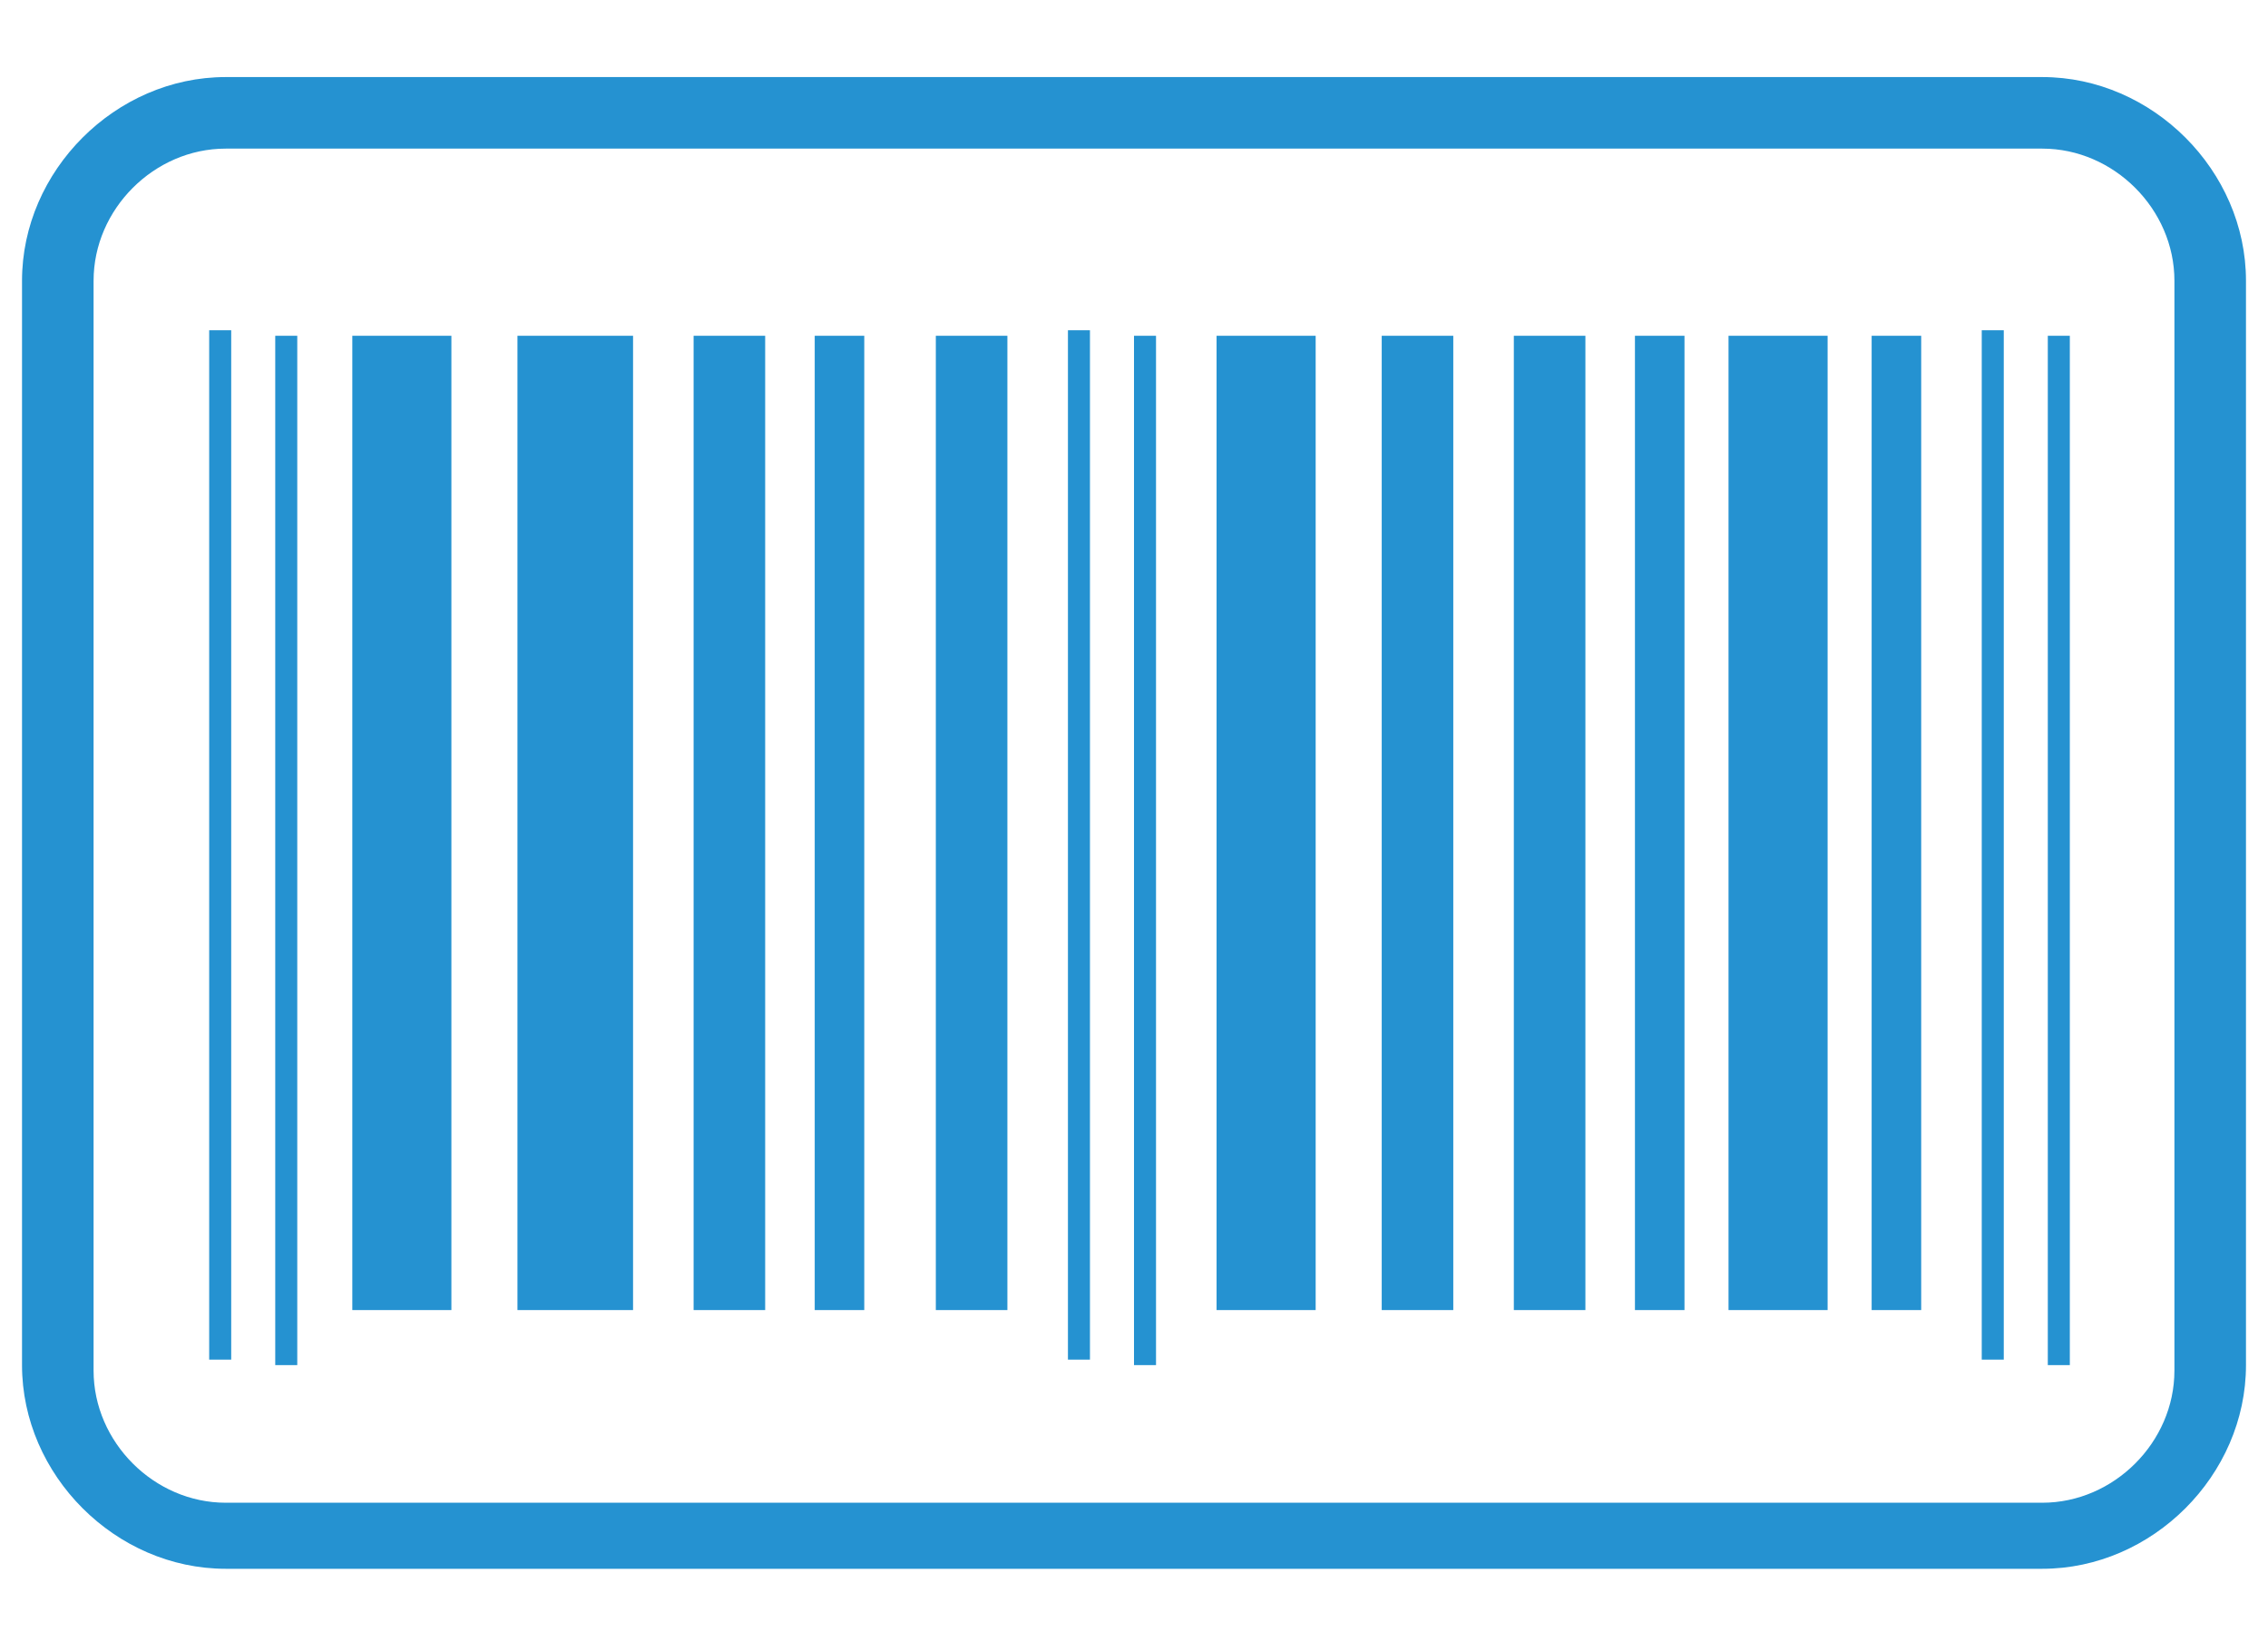
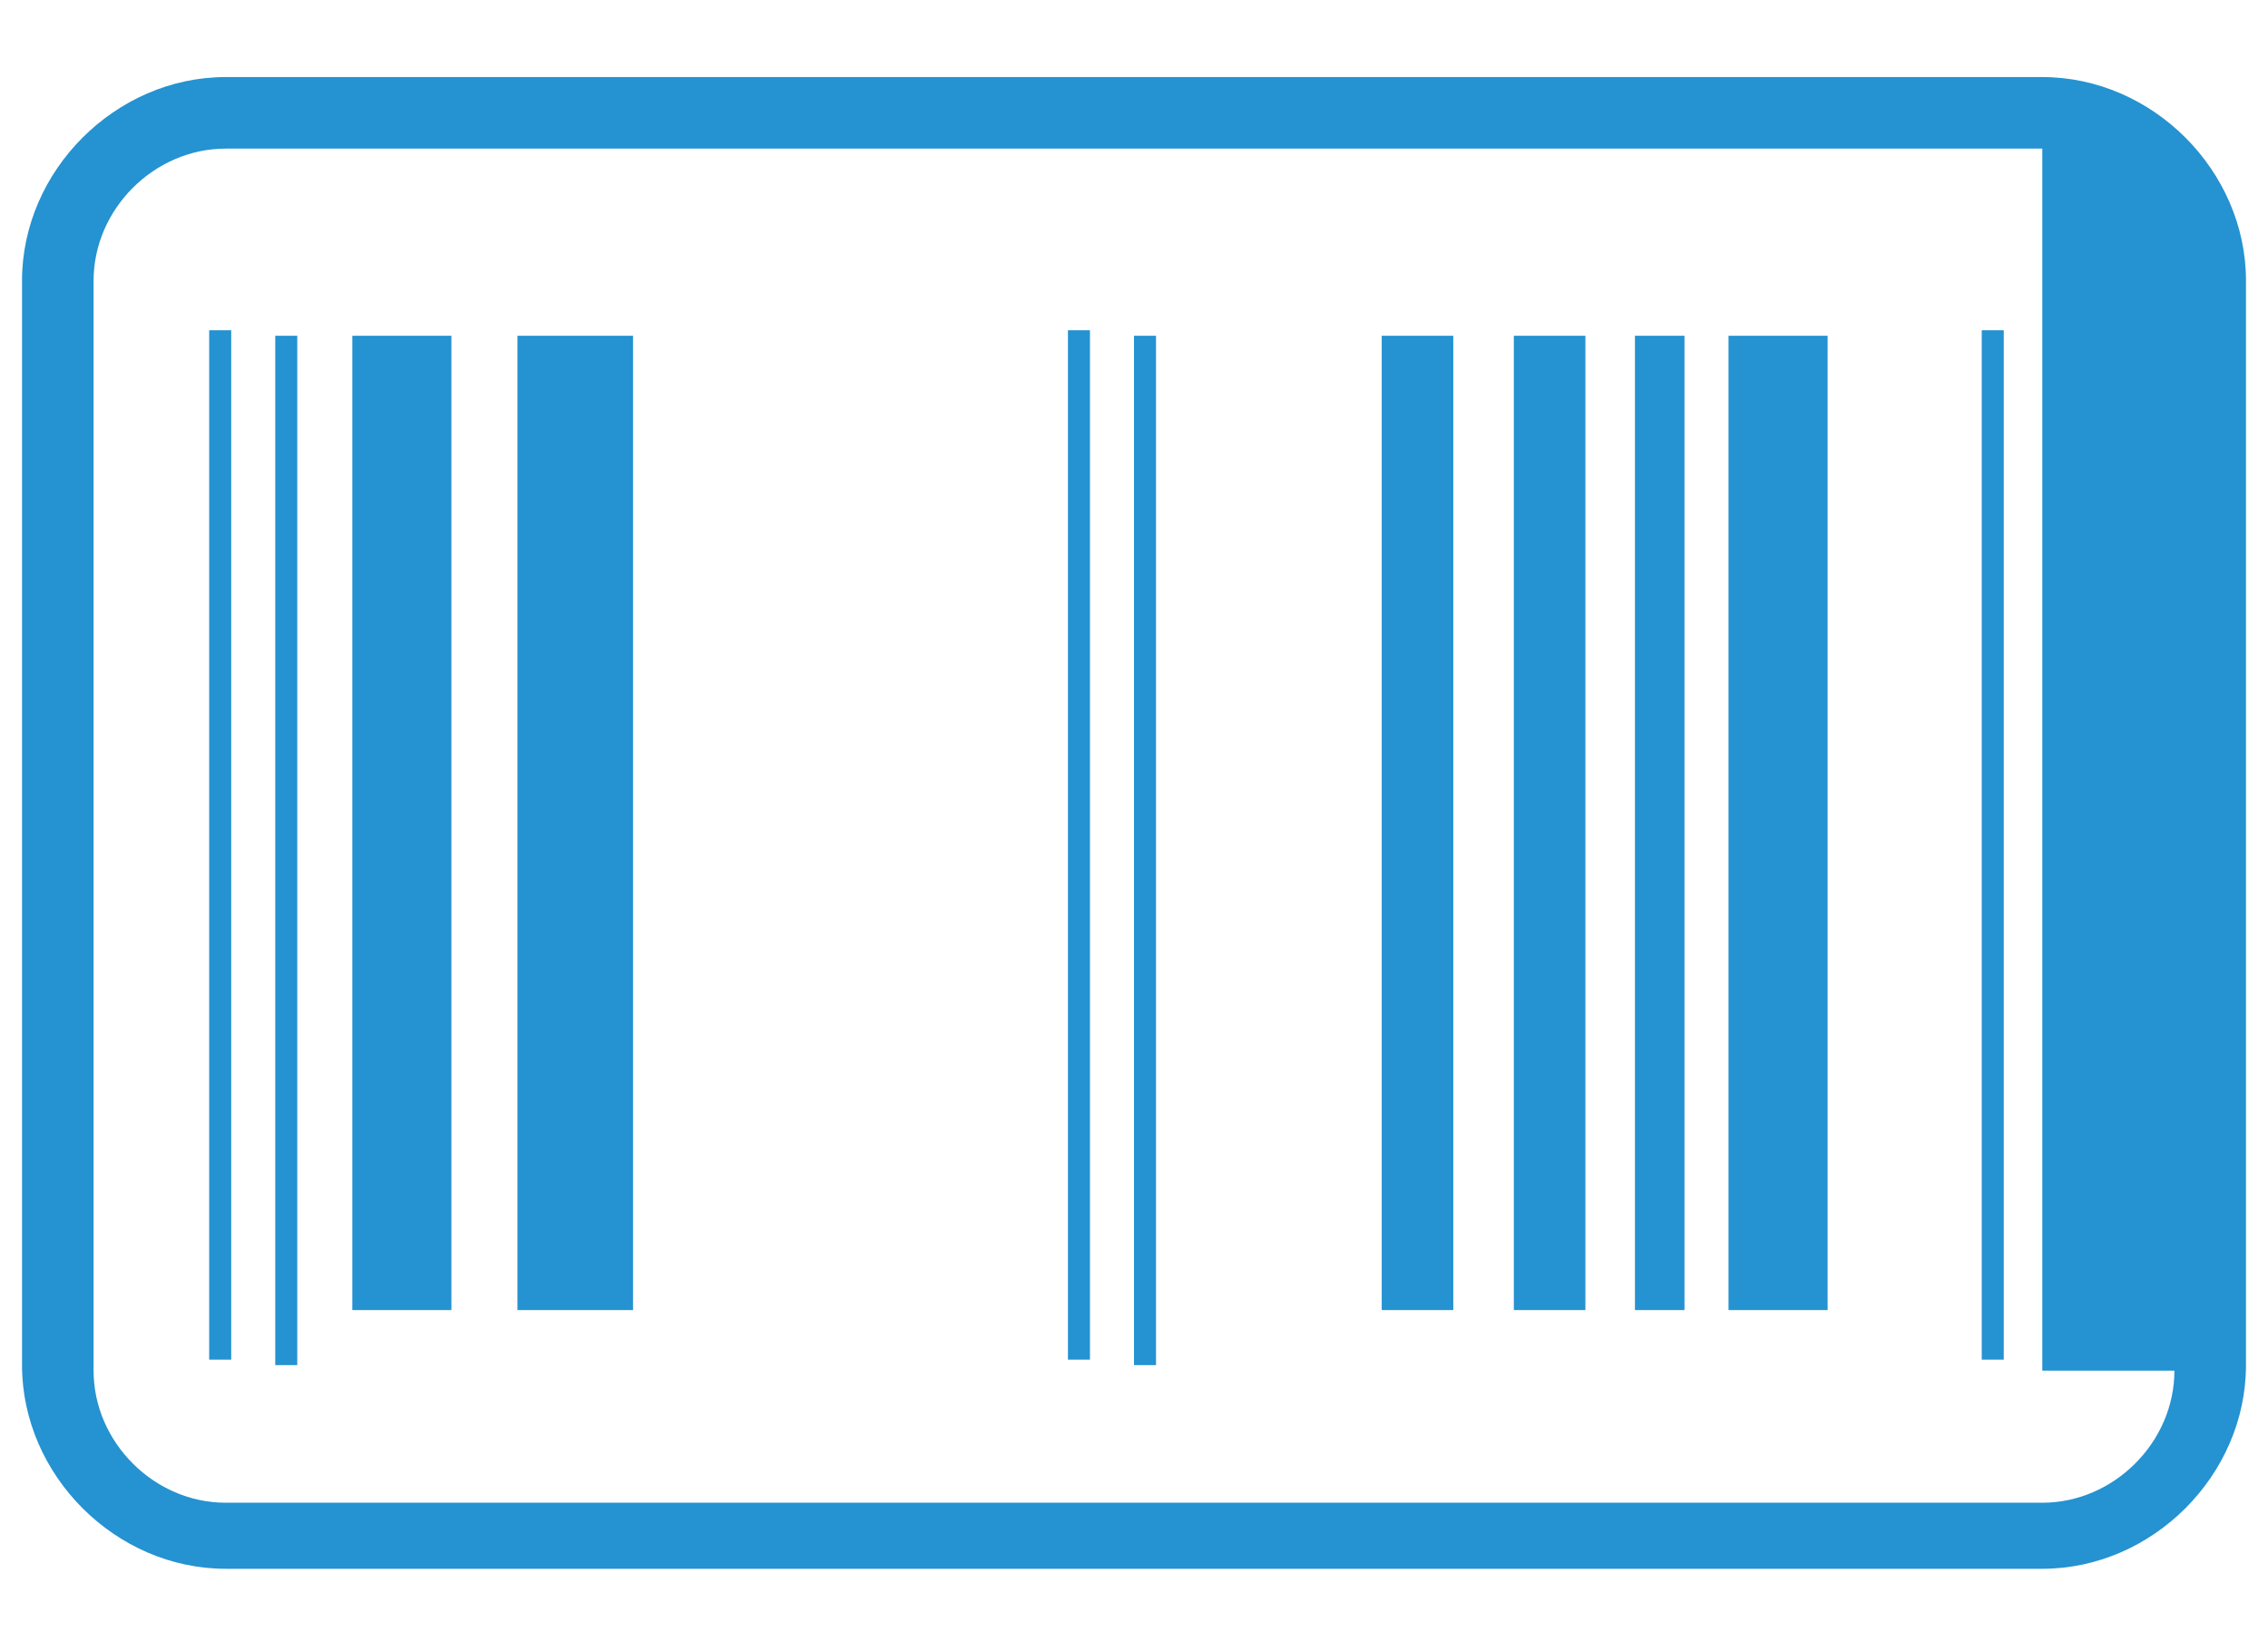
<svg xmlns="http://www.w3.org/2000/svg" version="1.1" id="Capa_1" x="0px" y="0px" viewBox="0 0 41.2 30" style="enable-background:new 0 0 41.2 30;" xml:space="preserve">
  <style type="text/css">
	.st0{fill:#2592D1;}
</style>
  <g>
-     <path class="st0" d="M37.1,1.4h-33c-2,0-3.7,1.7-3.7,3.7v19.7c0,2,1.7,3.7,3.7,3.7h33c2,0,3.7-1.7,3.7-3.7V5.1   C40.8,3.1,39.1,1.4,37.1,1.4z M39.5,24.9c0,1.3-1.1,2.4-2.4,2.4h-33c-1.3,0-2.4-1.1-2.4-2.4V5.1c0-1.3,1.1-2.4,2.4-2.4h33   c1.3,0,2.4,1.1,2.4,2.4V24.9z" />
+     <path class="st0" d="M37.1,1.4h-33c-2,0-3.7,1.7-3.7,3.7v19.7c0,2,1.7,3.7,3.7,3.7h33c2,0,3.7-1.7,3.7-3.7V5.1   C40.8,3.1,39.1,1.4,37.1,1.4z M39.5,24.9c0,1.3-1.1,2.4-2.4,2.4h-33c-1.3,0-2.4-1.1-2.4-2.4V5.1c0-1.3,1.1-2.4,2.4-2.4h33   V24.9z" />
    <rect x="6.4" y="6.1" class="st0" width="1.8" height="17.7" />
    <rect x="9.4" y="6.1" class="st0" width="2.1" height="17.7" />
-     <rect x="12.6" y="6.1" class="st0" width="1.3" height="17.7" />
-     <rect x="17" y="6.1" class="st0" width="1.3" height="17.7" />
-     <rect x="14.8" y="6.1" class="st0" width="0.9" height="17.7" />
-     <rect x="22.1" y="6.1" class="st0" width="1.8" height="17.7" />
    <rect x="31.4" y="6.1" class="st0" width="1.8" height="17.7" />
    <rect x="27.5" y="6.1" class="st0" width="1.3" height="17.7" />
    <rect x="25.1" y="6.1" class="st0" width="1.3" height="17.7" />
-     <rect x="34" y="6.1" class="st0" width="0.9" height="17.7" />
    <rect x="29.7" y="6.1" class="st0" width="0.9" height="17.7" />
    <rect x="3.8" y="6" class="st0" width="0.4" height="18.7" />
    <rect x="5" y="6.1" class="st0" width="0.4" height="18.7" />
    <rect x="19.4" y="6" class="st0" width="0.4" height="18.7" />
    <rect x="20.6" y="6.1" class="st0" width="0.4" height="18.7" />
    <rect x="36" y="6" class="st0" width="0.4" height="18.7" />
    <rect x="37.2" y="6.1" class="st0" width="0.4" height="18.7" />
  </g>
</svg>